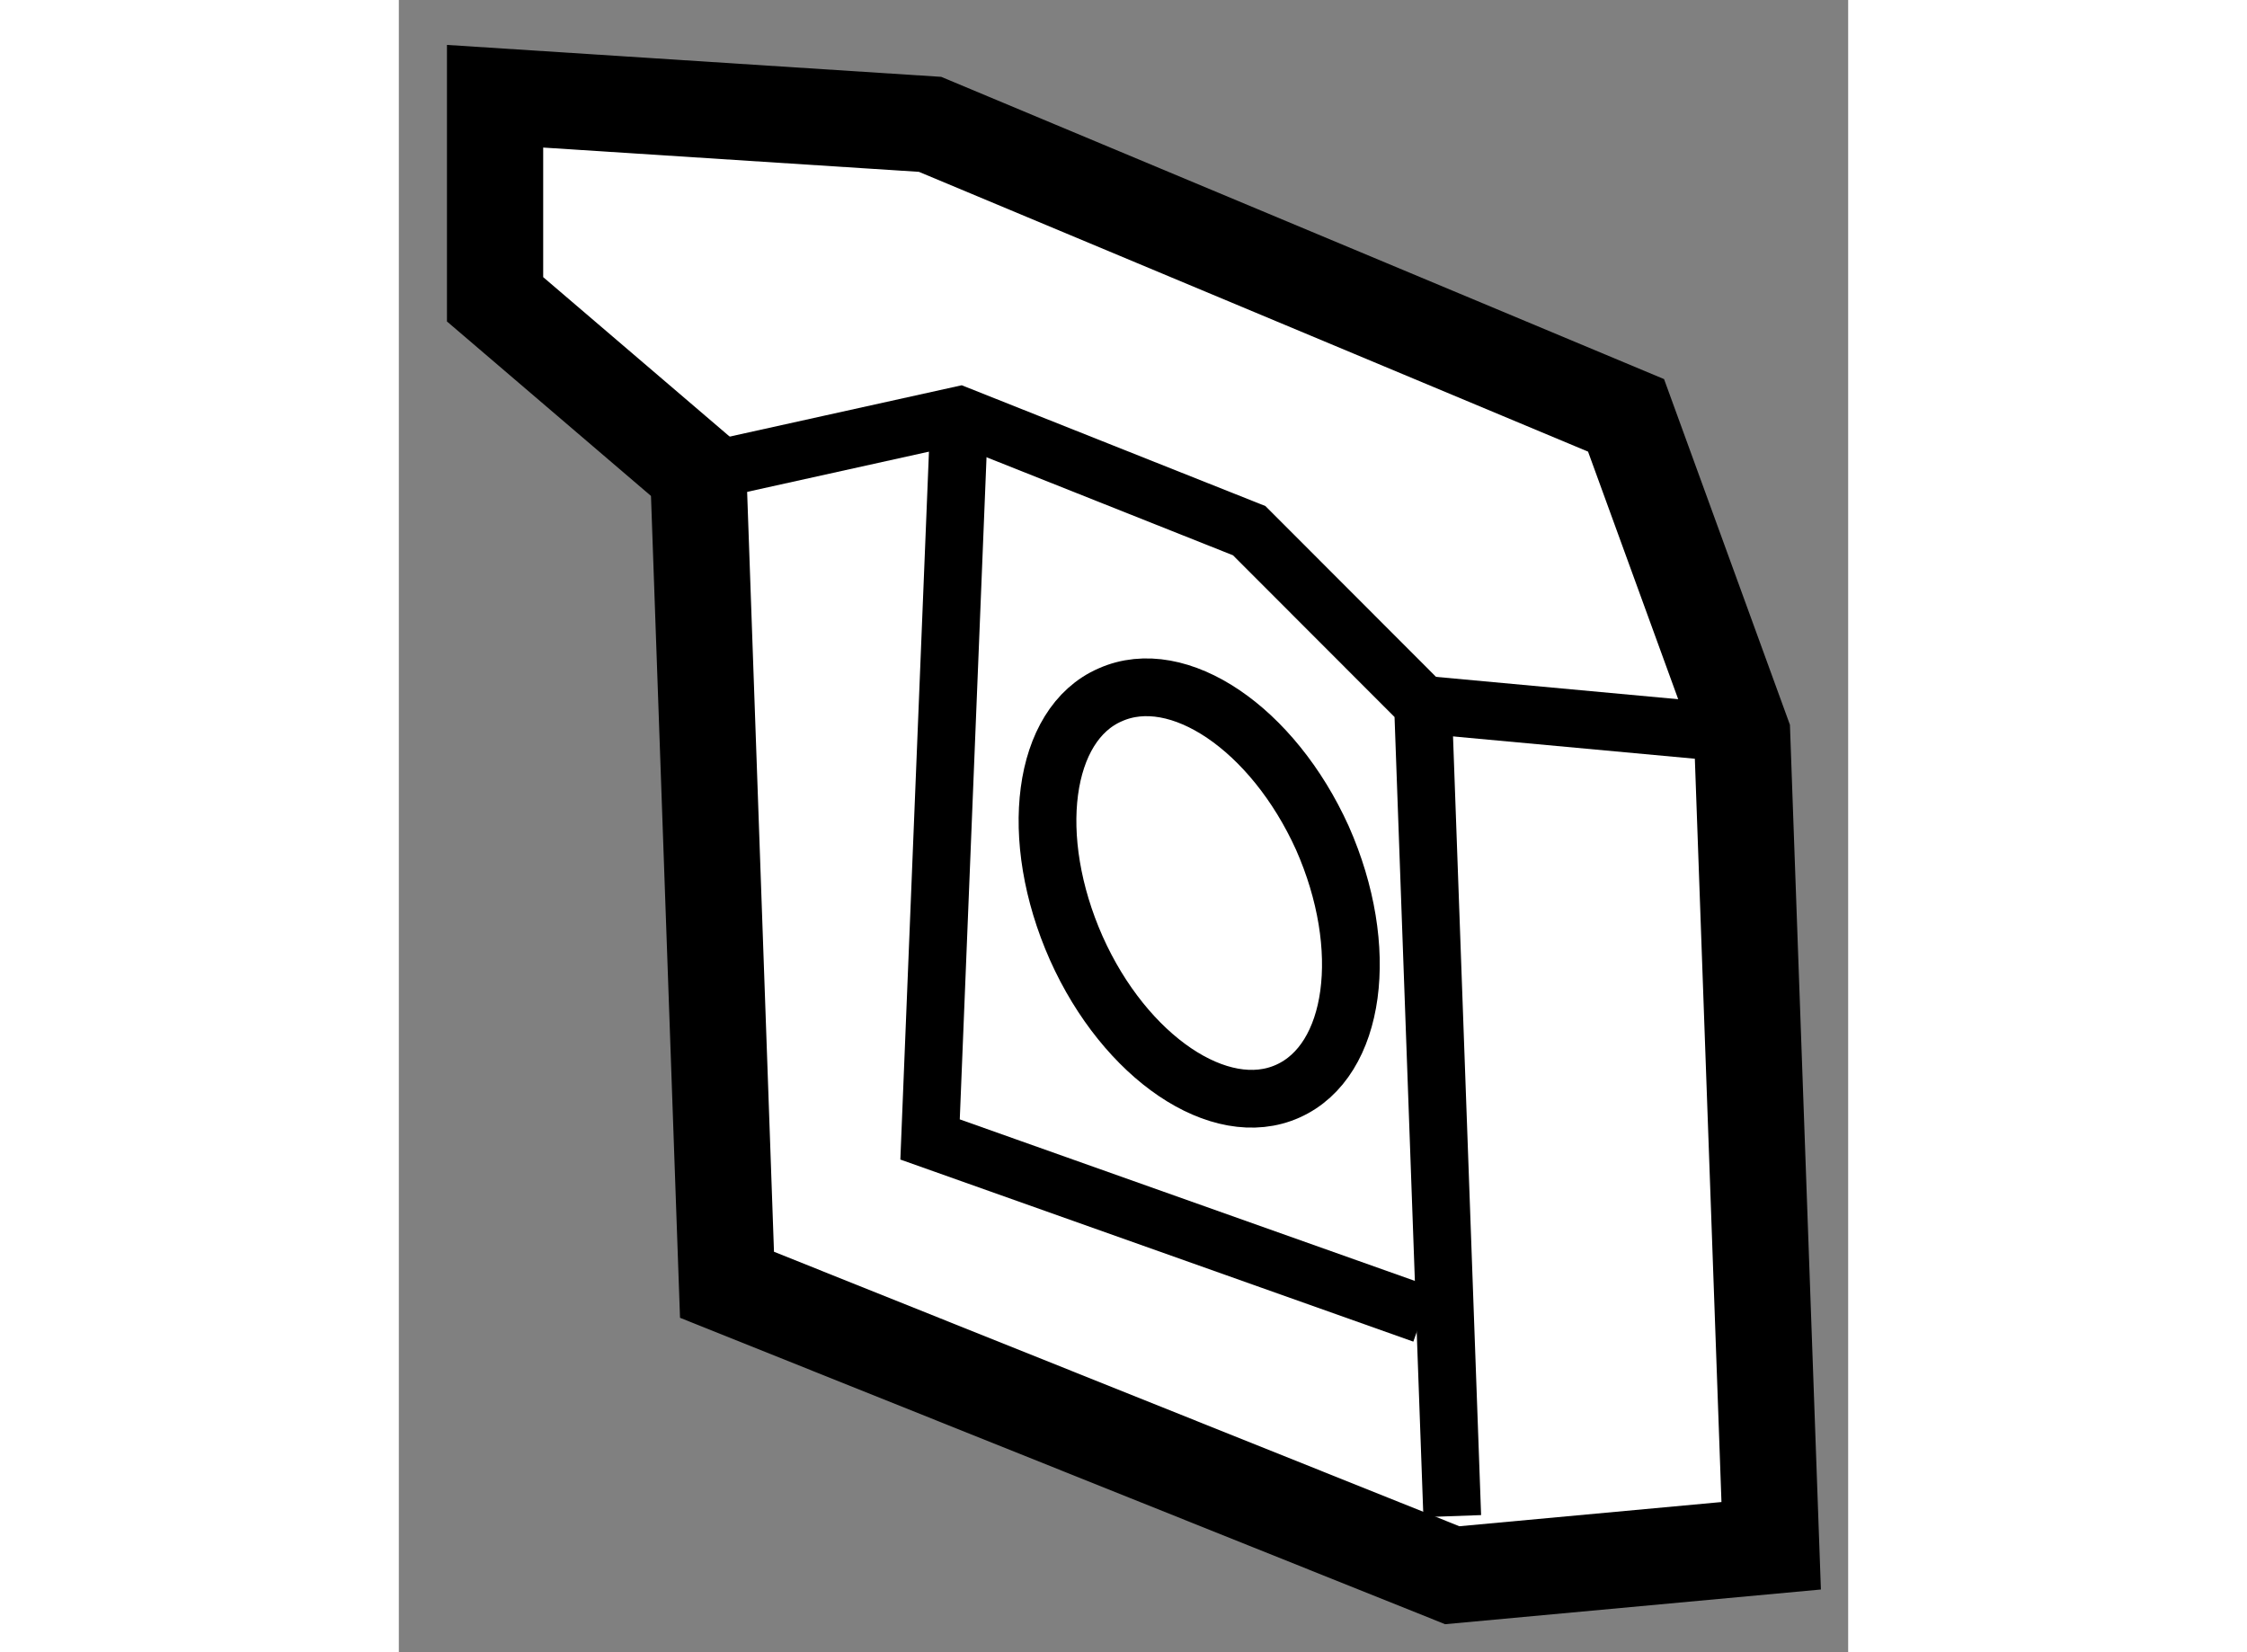
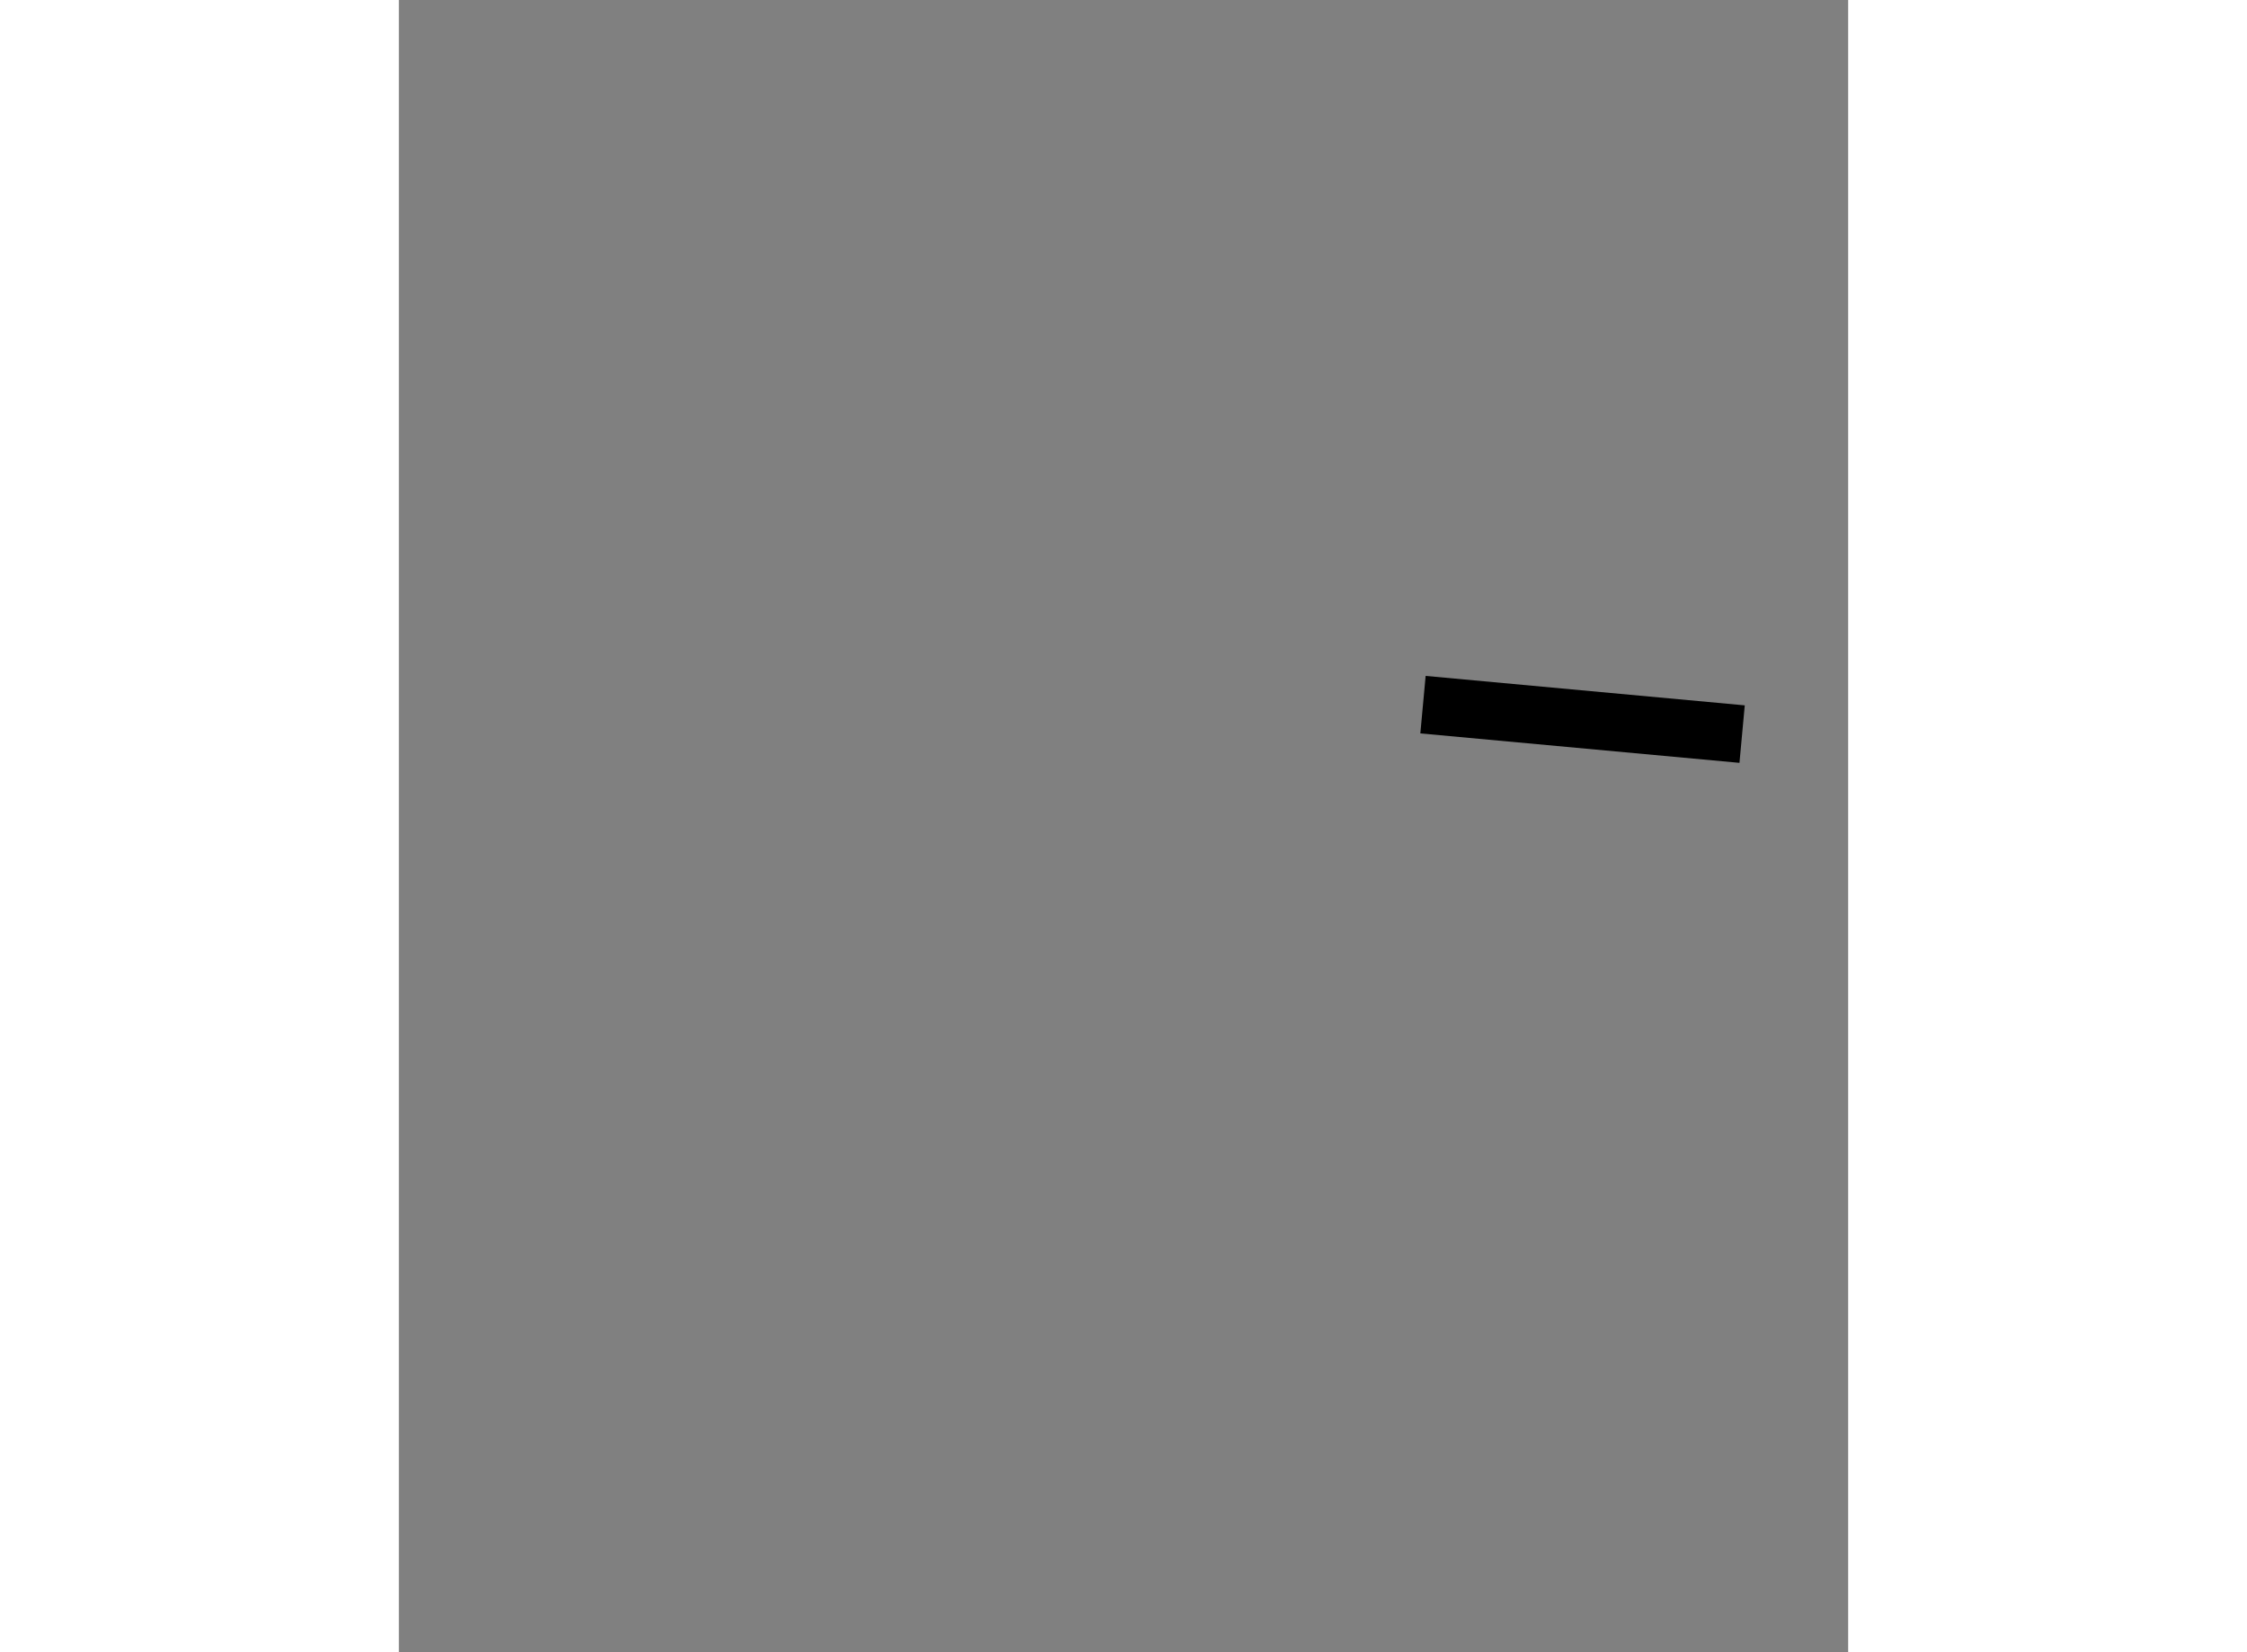
<svg xmlns="http://www.w3.org/2000/svg" version="1.1" x="0px" y="0px" width="244.8px" height="180px" viewBox="31.066 144.646 7.53 8.584" enable-background="new 0 0 244.8 180" xml:space="preserve">
  <rect x="31.066" y="144.646" width="7.53" height="8.584" fill="#808080" stroke="none" />
  <g>
-     <polygon fill="#FFFFFF" stroke="#000000" stroke-width="0.5" points="32.771,151.321 36.539,152.83 38.196,152.677 38.045,148.46      37.442,146.804 33.826,145.292 31.566,145.146 31.566,146.201 32.622,147.104   " />
-     <polyline fill="none" stroke="#000000" stroke-width="0.3" points="32.622,147.104 33.978,146.804 35.484,147.403 36.387,148.307      36.539,152.523   " />
    <line fill="none" stroke="#000000" stroke-width="0.3" x1="38.045" y1="148.46" x2="36.387" y2="148.307" />
-     <polyline fill="none" stroke="#000000" stroke-width="0.3" points="33.978,146.804 33.826,150.566 36.387,151.475   " />
-     <path fill="none" stroke="#000000" stroke-width="0.3" d="M35.864,148.999c0.254,0.574,0.174,1.158-0.179,1.316     c-0.353,0.159-0.846-0.176-1.099-0.742c-0.255-0.574-0.177-1.164,0.176-1.317C35.116,148.098,35.607,148.432,35.864,148.999z" />
  </g>
</svg>